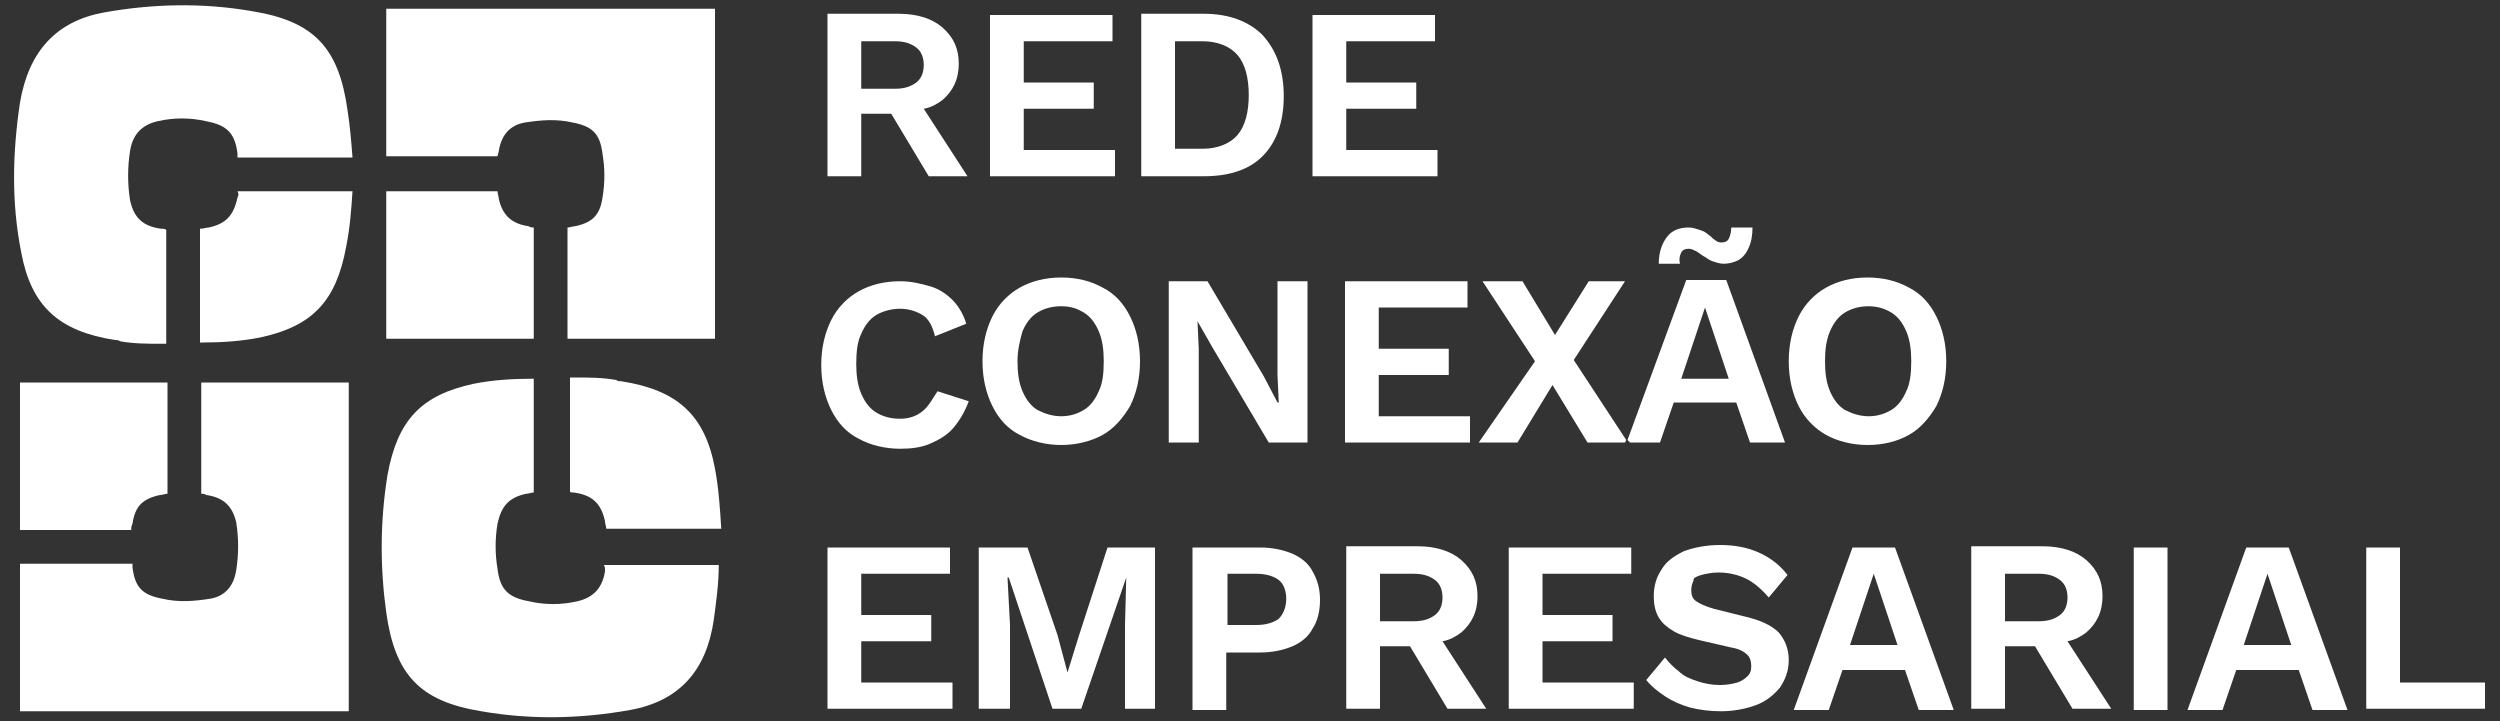
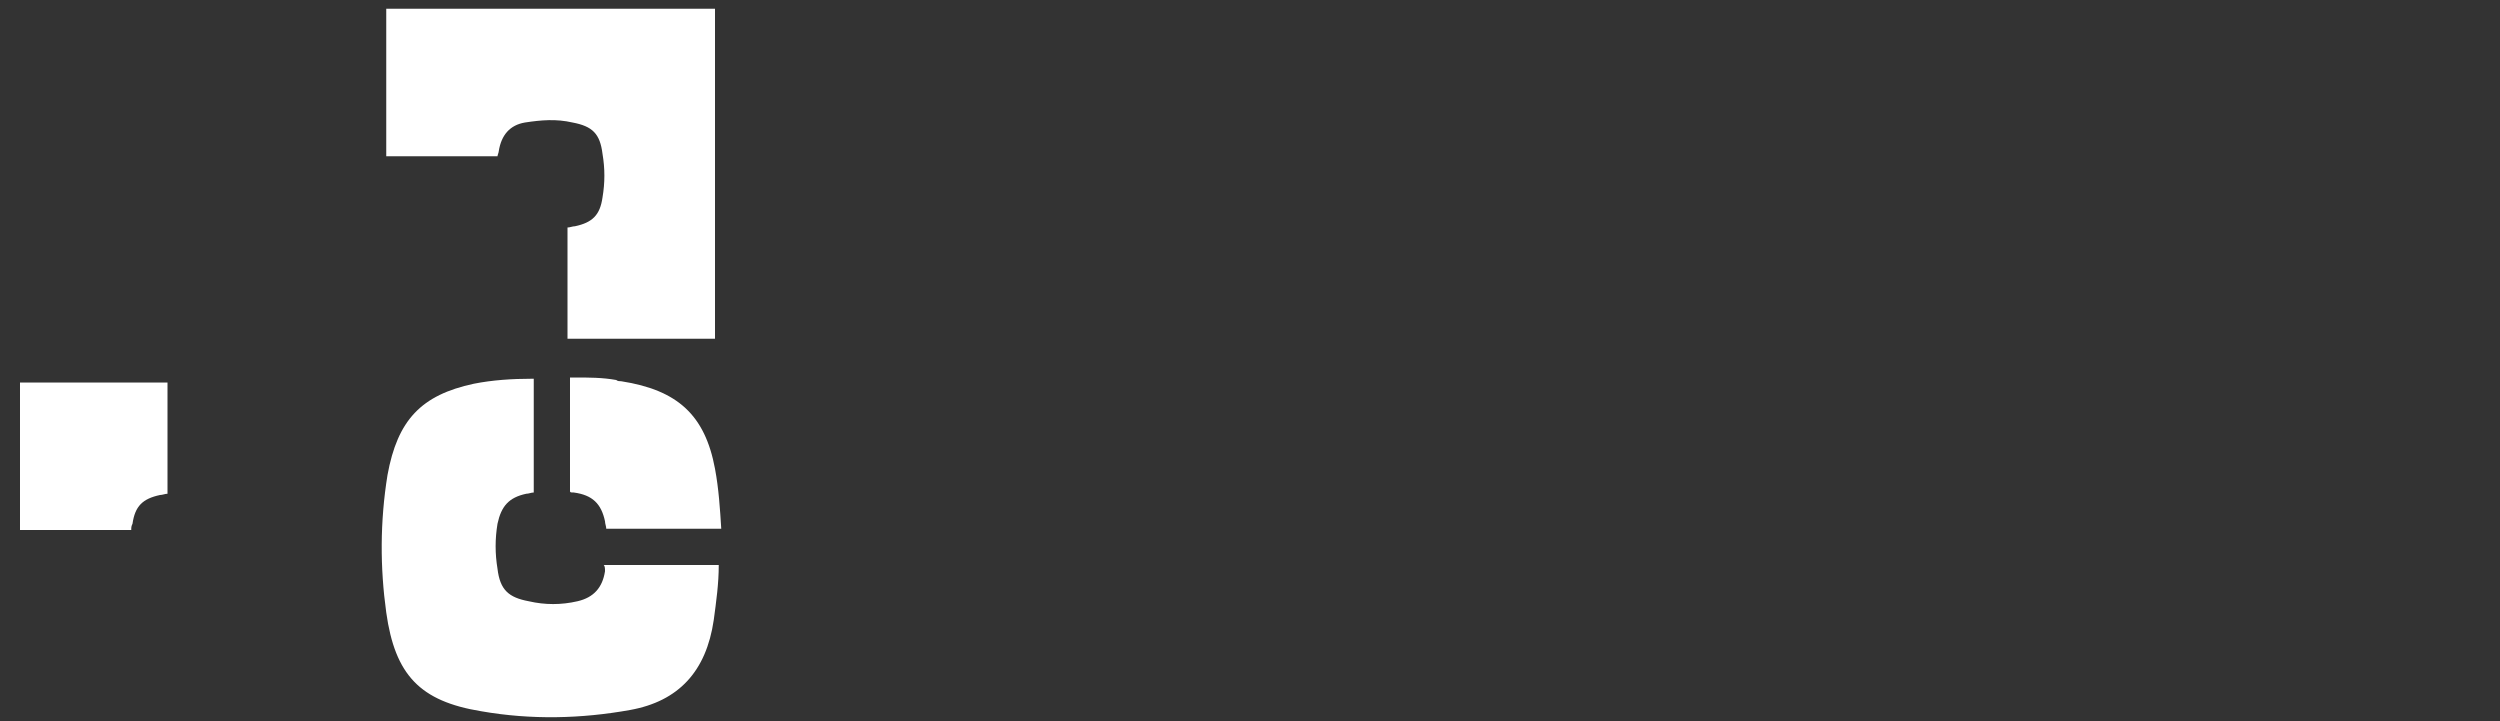
<svg xmlns="http://www.w3.org/2000/svg" version="1.1" id="prefix__Camada_2" x="0" y="0" viewBox="0 0 200 57.7" xml:space="preserve">
  <rect x="0" y="0" width="200" height="57.7" fill="#333333" stroke="none" />
  <style>.prefix__st0{fill:#fff}</style>
  <g id="prefix__Camada_1-2">
    <path class="prefix__st0" d="M39.9 12.1c.2-1.3.9-2.1 2.1-2.3 1.3-.2 2.5-.3 3.8 0 1.6.3 2.2.9 2.4 2.5.2 1.2.2 2.3 0 3.5-.2 1.4-.8 2-2.2 2.3-.2 0-.4.1-.6.1v8.9h11.8V.7H30.9v11.8h8.9c0-.1.1-.3.1-.4z" />
-     <path class="prefix__st0" d="M42.7 18.2c-.1 0-.3 0-.4-.1-1.4-.2-2.1-.9-2.4-2.2 0-.2-.1-.4-.1-.6h-8.9v11.8h11.8v-8.9zM12.9 18.3c-1.5-.2-2.2-.9-2.5-2.3-.2-1.3-.2-2.6 0-3.9.2-1.3.9-2.1 2.2-2.4 1.3-.3 2.6-.3 3.9 0 1.6.3 2.3.9 2.5 2.6v.3h9.2c-.1-1.3-.2-2.5-.4-3.8-.7-5-2.7-7.1-7.6-7.9-4-.7-8-.6-11.9.1-3.8.7-6 3.1-6.7 7.2-.6 4-.7 8 .1 12 .8 4.3 3 6.3 7.5 7 .1 0 .3 0 .4.1 1.1.2 2.2.2 3.3.2h.4v-9.1c-.1-.1-.2-.1-.4-.1z" />
-     <path class="prefix__st0" d="M19 15.8c-.3 1.4-.9 2.1-2.3 2.4-.2 0-.4.1-.7.1v9.1h.2c1.5 0 3.1-.1 4.6-.4 4.2-.9 6.1-2.9 6.9-7.3.3-1.5.4-2.9.5-4.4H19c.1.2.1.3 0 .5zM16.1 39.5c.1 0 .3 0 .4.1 1.4.2 2.1.9 2.4 2.2.2 1.3.2 2.5 0 3.8-.2 1.3-.9 2.1-2.1 2.3-1.3.2-2.5.3-3.8 0-1.6-.3-2.2-.9-2.4-2.5v-.3h-9v11.8h26.3V30.6H16.1v8.9z" />
    <path class="prefix__st0" d="M12.8 39.6c.2 0 .4-.1.6-.1v-8.9H1.6v11.8h8.9c0-.2 0-.3.1-.5.2-1.4.8-2 2.2-2.3zM45.9 39.4c1.5.2 2.2.9 2.5 2.3 0 .2.1.4.1.6h9.2c-.1-1.6-.2-3.2-.5-4.8-.8-4.3-3-6.3-7.5-7-.1 0-.3 0-.4-.1-1.1-.2-2.2-.2-3.3-.2h-.4v9.1c0 .1.1.1.3.1z" />
    <path class="prefix__st0" d="M48.4 45.7c-.2 1.3-.9 2.1-2.2 2.4-1.3.3-2.6.3-3.9 0-1.6-.3-2.3-.9-2.5-2.6-.2-1.2-.2-2.4 0-3.6.3-1.4.9-2.1 2.3-2.4.2 0 .4-.1.6-.1v-9.1h-.2c-1.5 0-3.1.1-4.6.4-4.2.9-6.1 2.9-6.9 7.3-.6 3.7-.6 7.4-.1 11 .7 5 2.7 7.1 7.6 7.9 4 .7 8 .6 11.9-.1 3.9-.7 6.1-3.1 6.7-7.2.2-1.5.4-2.9.4-4.4h-9.2c.1.1.1.3.1.5z" />
    <g>
-       <path class="prefix__st0" d="M75.4 8c.8-.7 1.3-1.6 1.3-2.9 0-1.2-.4-2.1-1.3-2.9-.8-.7-2-1.1-3.5-1.1h-5.7v13h2.7v-5h2.4l3 5h3.1l-3.5-5.4c.6-.1 1.1-.4 1.5-.7zm-6.5-4.7h2.7c.8 0 1.3.2 1.7.5s.6.8.6 1.4-.2 1.1-.6 1.4c-.4.3-.9.5-1.7.5h-2.7V3.3zM89.2 12h-7.3V8.7h5.6V6.6h-5.6V3.3H89V1.2h-9.8v12.9h10zM101 12.5c1.1-1.1 1.7-2.7 1.7-4.8s-.6-3.7-1.7-4.9c-1.1-1.1-2.7-1.7-4.7-1.7h-5v13h5c2 0 3.6-.5 4.7-1.6zm-7-.5V3.3h2.2c1.2 0 2.2.4 2.8 1.1.6.7.9 1.8.9 3.2s-.3 2.5-.9 3.2c-.6.7-1.6 1.1-2.8 1.1H94zM115 12h-7.3V8.7h5.6V6.6h-5.6V3.3h7.1V1.2H105v12.9h10zM73.8 32.9c-.5.4-1.1.6-1.8.6-.8 0-1.4-.2-1.9-.5s-.9-.8-1.2-1.5c-.3-.7-.4-1.5-.4-2.4 0-1 .1-1.8.4-2.4.3-.7.7-1.2 1.2-1.5.5-.3 1.2-.5 1.9-.5s1.3.2 1.8.5.8.9 1 1.7l2.5-1c-.2-.7-.6-1.4-1.1-1.9-.5-.5-1.1-.9-1.8-1.1-.7-.2-1.5-.4-2.4-.4-1.3 0-2.4.3-3.3.8-.9.5-1.7 1.3-2.2 2.3-.5 1-.8 2.2-.8 3.6s.3 2.6.8 3.6 1.2 1.8 2.2 2.3c.9.5 2.1.8 3.3.8.9 0 1.7-.1 2.4-.4.7-.3 1.4-.7 1.9-1.3.5-.6.9-1.3 1.2-2.1l-2.5-.8c-.4.6-.7 1.2-1.2 1.6zM81.6 34.8c.9.5 2.1.8 3.3.8s2.4-.3 3.3-.8c.9-.5 1.6-1.3 2.2-2.3.5-1 .8-2.2.8-3.6s-.3-2.6-.8-3.6-1.2-1.8-2.2-2.3c-.9-.5-2-.8-3.3-.8s-2.4.3-3.3.8c-.9.5-1.7 1.3-2.2 2.3-.5 1-.8 2.2-.8 3.6s.3 2.6.8 3.6 1.2 1.8 2.2 2.3zm.2-8.3c.3-.7.7-1.2 1.2-1.5.5-.3 1.1-.5 1.9-.5s1.3.2 1.8.5.9.8 1.2 1.5c.3.7.4 1.5.4 2.4 0 1-.1 1.8-.4 2.4-.3.7-.7 1.2-1.2 1.5-.5.3-1.1.5-1.8.5s-1.3-.2-1.9-.5c-.5-.3-.9-.8-1.2-1.5-.3-.7-.4-1.5-.4-2.4 0-.9.2-1.7.4-2.4zM95.9 27.9l-.1-2.2 1.2 2.1 4.5 7.6h3.1V22.5h-2.4V30l.1 2.2h-.1l-1.1-2.1-4.5-7.6h-3.1v12.9h2.4zM117.6 33.3h-7.3V30h5.6v-2.1h-5.6v-3.3h7.1v-2.1h-9.8v12.9h10zM121.4 35.4l2.8-4.6 2.8 4.6h3l.1-.2-4.2-6.4 4.1-6.3h-2.9l-2.7 4.3-2.6-4.3h-3.2l4.2 6.4-4.5 6.5zM134.5 20.2c.1-.2.3-.3.6-.3.2 0 .4.1.6.2.2.1.4.3.6.4.2.1.4.3.7.4.3.1.6.2.9.2.4 0 .8-.1 1.2-.3.3-.2.6-.5.8-1 .2-.4.3-1 .3-1.6h-1.7c0 .4-.1.7-.2.9-.1.2-.3.3-.6.3-.2 0-.4-.1-.5-.2-.2-.1-.3-.3-.5-.4-.2-.2-.4-.3-.7-.4-.3-.1-.6-.2-.9-.2-.7 0-1.3.2-1.7.7-.4.5-.7 1.2-.7 2.2h1.7c-.1-.4 0-.7.1-.9zM132.8 35.4l1.1-3.2h5l1.1 3.2h2.8l-4.7-13h-3.2l-4.7 12.8.2.2h2.4zm3.6-10.8l1.9 5.7h-3.8l1.9-5.7zM146.1 34.8c.9.5 2.1.8 3.3.8 1.3 0 2.4-.3 3.3-.8.9-.5 1.6-1.3 2.2-2.3.5-1 .8-2.2.8-3.6s-.3-2.6-.8-3.6-1.2-1.8-2.2-2.3c-.9-.5-2-.8-3.3-.8-1.3 0-2.4.3-3.3.8-.9.5-1.7 1.3-2.2 2.3-.5 1-.8 2.2-.8 3.6s.3 2.6.8 3.6 1.3 1.8 2.2 2.3zm.3-8.3c.3-.7.7-1.2 1.2-1.5.5-.3 1.1-.5 1.9-.5.7 0 1.3.2 1.8.5s.9.8 1.2 1.5c.3.7.4 1.5.4 2.4 0 1-.1 1.8-.4 2.4-.3.7-.7 1.2-1.2 1.5-.5.3-1.1.5-1.8.5s-1.3-.2-1.9-.5c-.5-.3-.9-.8-1.2-1.5-.3-.7-.4-1.5-.4-2.4 0-.9.1-1.7.4-2.4zM68.9 51.3h5.6v-2.1h-5.6v-3.3H76v-2.1h-9.8v12.9h10v-2.1h-7.3zM86.3 50.9l-.9 2.9-.8-3-2.4-7h-3.9v12.9h2.5V50l-.2-3.8h.1l3.5 10.5h2.3l3.6-10.5L90 50v6.7h2.4V43.8h-3.8zM103.4 44.3c-.7-.3-1.6-.5-2.6-.5h-5.4v13h2.7v-4.6h2.7c1 0 1.9-.2 2.6-.5.7-.3 1.3-.8 1.6-1.4.4-.6.6-1.4.6-2.3s-.2-1.6-.6-2.3c-.3-.6-.9-1.1-1.6-1.4zm-1.1 5.2c-.4.3-1 .5-1.8.5h-2.3v-4.1h2.3c.8 0 1.4.2 1.8.5.4.3.6.9.6 1.5s-.2 1.2-.6 1.6zM116.9 50.6c.8-.7 1.3-1.6 1.3-2.9 0-1.2-.4-2.1-1.3-2.9-.8-.7-2-1.1-3.5-1.1h-5.7v13h2.7v-5h2.4l3 5h3.1l-3.5-5.4c.6-.1 1.1-.4 1.5-.7zm-6.5-4.7h2.7c.8 0 1.3.2 1.7.5.4.3.6.8.6 1.4 0 .6-.2 1.1-.6 1.4-.4.3-.9.5-1.7.5h-2.7v-3.8zM123.4 51.3h5.6v-2.1h-5.6v-3.3h7.1v-2.1h-9.8v12.9h10v-2.1h-7.3zM136.1 46c.4-.1.8-.2 1.4-.2.8 0 1.6.2 2.2.5.6.3 1.2.8 1.8 1.5L143 46c-.6-.8-1.4-1.4-2.3-1.8-.9-.4-1.9-.6-3.1-.6-1.1 0-2.1.2-2.9.5-.8.4-1.4.8-1.8 1.5-.4.6-.6 1.3-.6 2.1 0 .6.1 1.2.4 1.7.3.5.7.8 1.2 1.1.5.3 1.2.5 2 .7l2.6.6c.6.1 1 .3 1.3.6.2.2.3.5.3.9s-.1.6-.3.8c-.2.2-.5.4-.8.5-.4.1-.8.2-1.4.2-.6 0-1.2-.1-1.8-.3-.6-.2-1.1-.4-1.5-.8-.4-.3-.8-.7-1.1-1.1l-1.5 1.8c.4.5.9.9 1.5 1.3s1.3.7 2 .9c.8.2 1.6.3 2.5.3 1 0 2-.2 2.8-.5.8-.3 1.4-.8 1.9-1.4.4-.6.7-1.3.7-2.2 0-.9-.3-1.6-.8-2.2-.6-.6-1.5-1-2.8-1.3l-2.4-.6c-.7-.2-1.1-.4-1.4-.6-.3-.2-.4-.5-.4-.9 0-.3.1-.6.2-.8-.1-.1.2-.3.6-.4zM148.2 43.8l-4.7 13h2.8l1.1-3.2h5l1.1 3.2h2.8l-4.7-13h-3.4zm-.2 7.8l1.9-5.7 1.9 5.7H148zM166.9 50.6c.8-.7 1.3-1.6 1.3-2.9 0-1.2-.4-2.1-1.3-2.9-.8-.7-2-1.1-3.5-1.1h-5.7v13h2.7v-5h2.4l3 5h3.1l-3.5-5.4c.6-.1 1.1-.4 1.5-.7zm-6.5-4.7h2.7c.8 0 1.3.2 1.7.5.4.3.6.8.6 1.4 0 .6-.2 1.1-.6 1.4-.4.3-.9.5-1.7.5h-2.7v-3.8zM170.7 43.8h2.7v13h-2.7zM179.7 43.8l-4.7 13h2.8l1.1-3.2h5l1.1 3.2h2.8l-4.7-13h-3.4zm-.2 7.8l1.9-5.7 1.9 5.7h-3.8zM192 54.6V43.8h-2.7v12.9h9.5v-2.1z" />
-     </g>
+       </g>
  </g>
</svg>